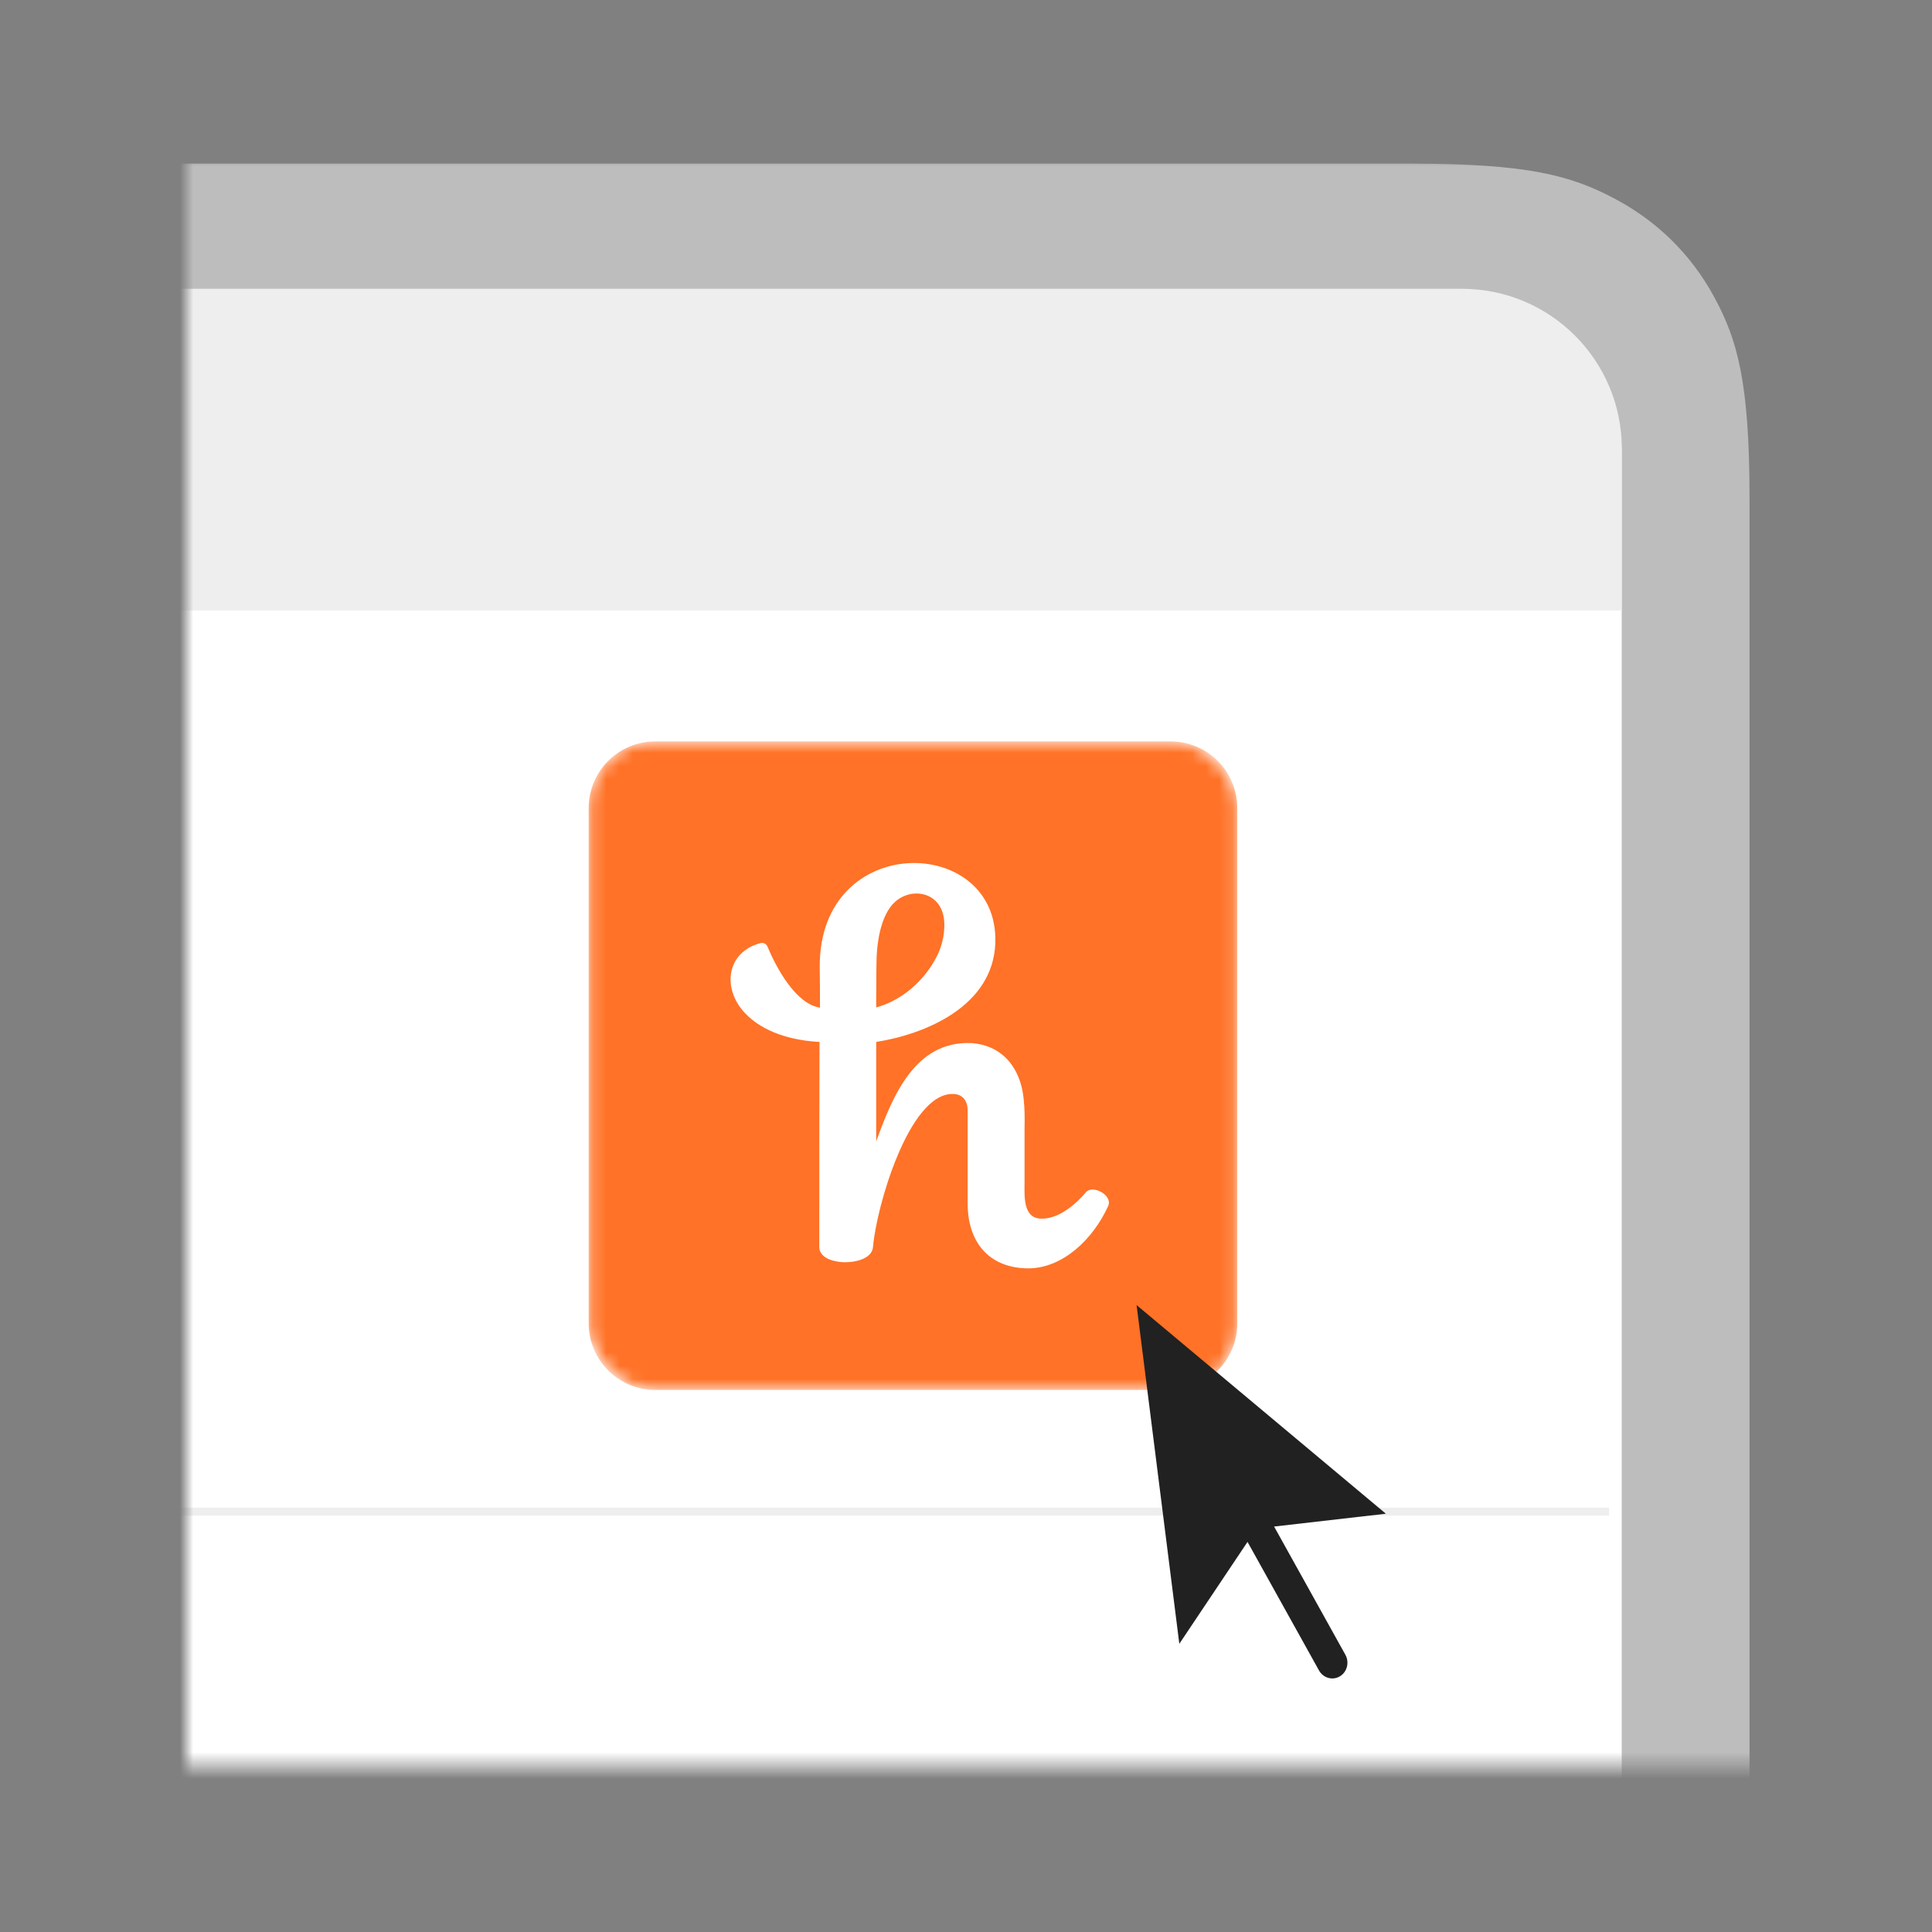
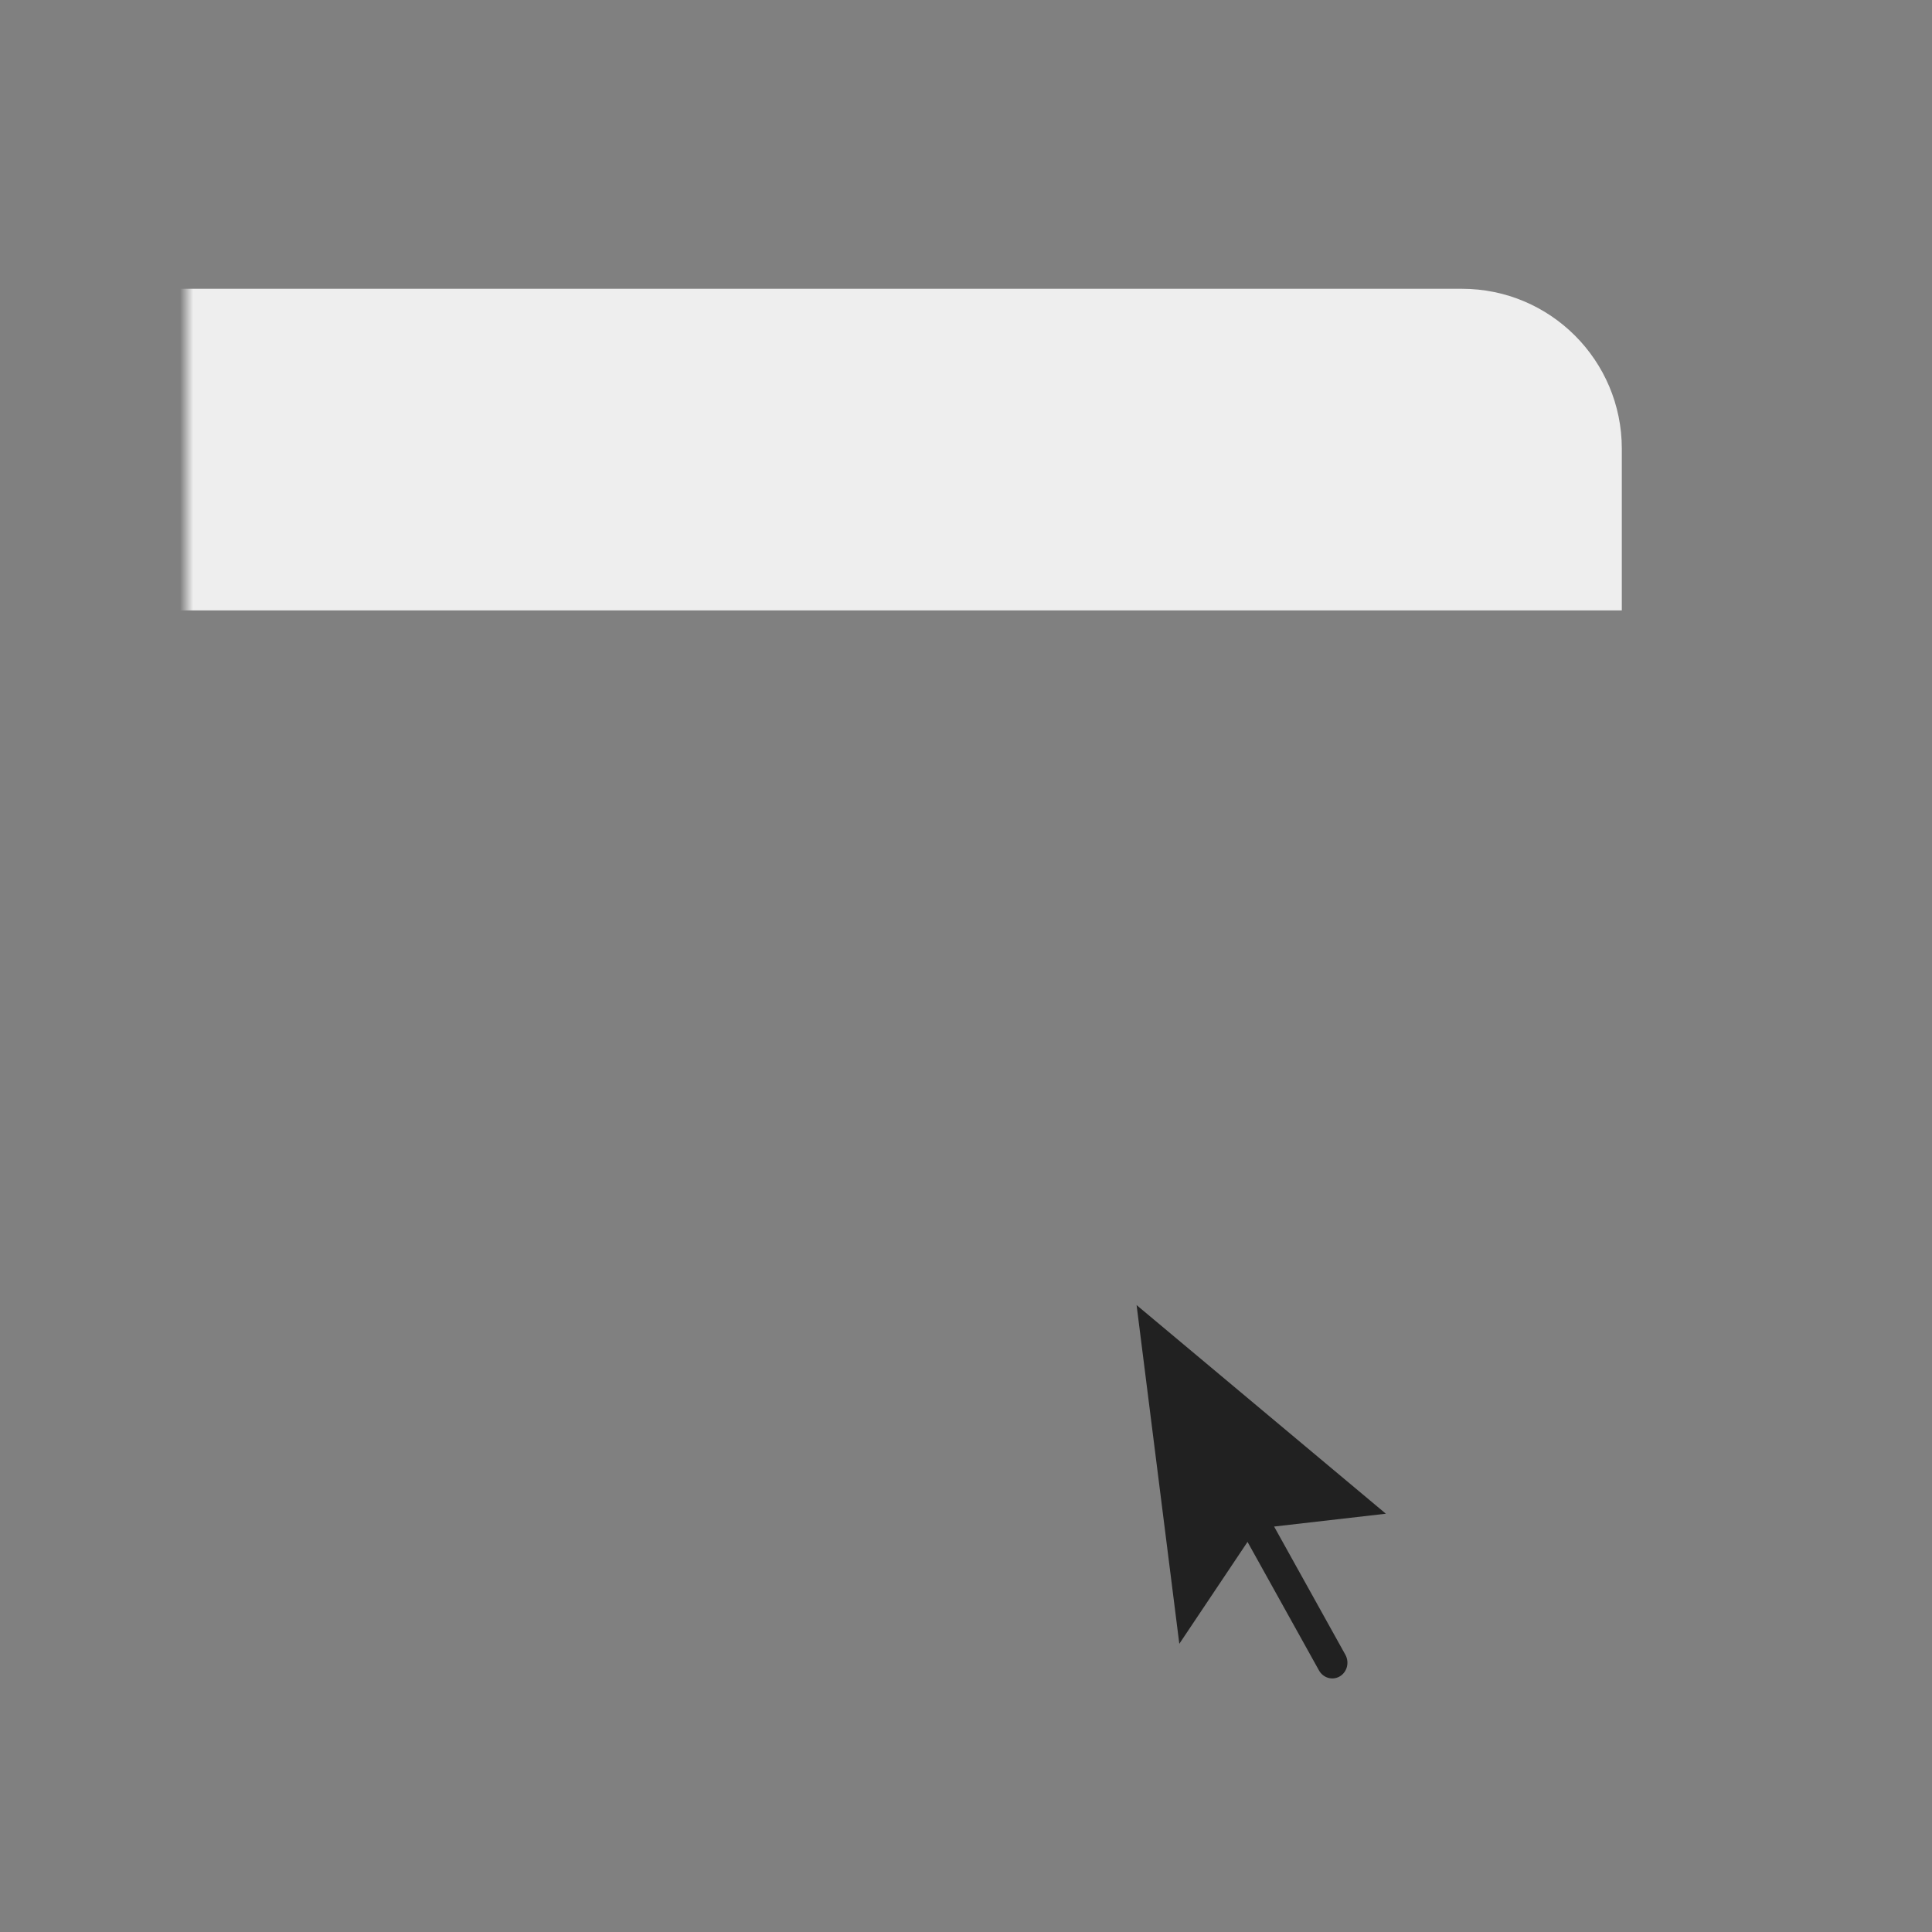
<svg xmlns="http://www.w3.org/2000/svg" width="145" height="145" viewBox="0 0 145 145" fill="none">
  <rect x="0" y="0" width="145" height="145" fill="#808080" stroke="none" />
  <mask id="mask0" style="mask-type:alpha" maskUnits="userSpaceOnUse" x="14" y="11" width="118" height="122">
    <rect x="14" y="11.841" width="118" height="120.682" fill="#C4C4C4" />
  </mask>
  <g mask="url(#mask0)">
-     <path d="M-423.28 379.601L-423.28 37.37C-423.28 28.645 -422.359 25.481 -420.628 22.291C-418.898 19.101 -416.359 16.598 -413.123 14.892C-409.888 13.186 -406.679 12.278 -397.829 12.278H105.854C114.704 12.278 117.913 13.186 121.148 14.892C124.384 16.598 126.923 19.101 128.653 22.291C130.384 25.481 131.305 28.645 131.305 37.37V379.601" fill="#BDBDBD" />
-     <path d="M-382.76 34.102C-382.76 27.475 -377.387 22.102 -370.76 22.102H109.713C116.341 22.102 121.713 27.475 121.713 34.102V337.14C121.713 343.767 116.341 349.14 109.713 349.14H-370.76C-377.388 349.14 -382.76 343.767 -382.76 337.14V34.102Z" fill="white" />
    <path d="M-382.462 33.742C-382.462 27.115 -377.089 21.674 -370.462 21.674H109.72C116.348 21.674 121.72 27.047 121.72 33.674V45.811H-370.461C-377.089 45.811 -382.462 40.37 -382.462 33.742Z" fill="#EEEEEE" />
    <mask id="mask1" style="mask-type:alpha" maskUnits="userSpaceOnUse" x="44" y="55" width="49" height="50">
-       <rect x="44.182" y="55.644" width="48.676" height="48.676" rx="5" fill="white" />
-     </mask>
+       </mask>
    <g mask="url(#mask1)">
      <path fill-rule="evenodd" clip-rule="evenodd" d="M44.182 60.644C44.182 57.883 46.421 55.644 49.182 55.644H87.859C90.62 55.644 92.859 57.883 92.859 60.644V99.32C92.859 102.082 90.62 104.32 87.859 104.32H49.182C46.421 104.32 44.182 102.082 44.182 99.32V60.644Z" fill="#FF7227" />
    </g>
-     <path fill-rule="evenodd" clip-rule="evenodd" d="M66.93 67.939C68.085 66.558 70.429 66.78 70.815 68.774C70.999 69.746 70.747 70.939 70.312 71.774C69.391 73.597 67.683 75.097 65.757 75.609C65.774 74.467 65.758 72.984 65.791 71.859C65.841 70.598 66.109 68.927 66.93 67.939ZM78.1 91.46C76.761 91.41 76.894 89.722 76.894 88.767V84.762C76.911 83.995 76.911 83.228 76.828 82.478C76.61 80.245 75.32 78.455 72.892 78.284C68.673 78.114 66.998 82.256 65.76 85.665V78.199C69.443 77.62 74.55 75.523 74.701 70.751C74.953 62.637 61.473 62.348 61.523 72.558C61.54 73.342 61.54 74.841 61.54 75.626C59.731 75.353 58.275 72.66 57.605 71.057C57.521 70.836 57.287 70.717 57.069 70.784C54.54 71.45 54.172 74.16 55.88 76C57.287 77.518 59.53 78.097 61.506 78.199C61.49 84.114 61.49 87.762 61.49 93.659C61.574 94.494 62.695 94.716 63.348 94.733C64.085 94.75 65.458 94.529 65.525 93.557C65.76 90.659 68.187 82.103 71.486 82.103C72.256 82.103 72.625 82.614 72.625 83.364V90.336C72.625 93.233 74.233 95.176 77.162 95.193C79.758 95.193 82.035 93.012 83.174 90.506C83.525 89.705 82.019 88.886 81.5 89.483C80.528 90.625 79.289 91.511 78.1 91.46Z" fill="white" />
    <mask id="mask2" style="mask-type:alpha" maskUnits="userSpaceOnUse" x="54" y="64" width="30" height="32">
      <path fill-rule="evenodd" clip-rule="evenodd" d="M66.93 67.939C68.085 66.558 70.429 66.78 70.815 68.774C70.999 69.746 70.747 70.939 70.312 71.774C69.391 73.597 67.683 75.097 65.757 75.609C65.774 74.467 65.758 72.984 65.791 71.859C65.841 70.598 66.109 68.927 66.93 67.939ZM78.1 91.46C76.761 91.41 76.894 89.722 76.894 88.767V84.762C76.911 83.995 76.911 83.228 76.828 82.478C76.61 80.245 75.32 78.455 72.892 78.284C68.673 78.114 66.998 82.256 65.76 85.665V78.199C69.443 77.62 74.55 75.523 74.701 70.751C74.953 62.637 61.473 62.348 61.523 72.558C61.54 73.342 61.54 74.841 61.54 75.626C59.731 75.353 58.275 72.66 57.605 71.057C57.521 70.836 57.287 70.717 57.069 70.784C54.54 71.45 54.172 74.16 55.88 76C57.287 77.518 59.53 78.097 61.506 78.199C61.49 84.114 61.49 87.762 61.49 93.659C61.574 94.494 62.695 94.716 63.348 94.733C64.085 94.75 65.458 94.529 65.525 93.557C65.76 90.659 68.187 82.103 71.486 82.103C72.256 82.103 72.625 82.614 72.625 83.364V90.336C72.625 93.233 74.233 95.176 77.162 95.193C79.758 95.193 82.035 93.012 83.174 90.506C83.525 89.705 82.019 88.886 81.5 89.483C80.528 90.625 79.289 91.511 78.1 91.46Z" fill="white" />
    </mask>
    <g mask="url(#mask2)">
</g>
-     <line x1="-397.05" y1="113.452" x2="120.763" y2="113.452" stroke="#EEEEEE" stroke-width="0.596" />
    <path fill-rule="evenodd" clip-rule="evenodd" d="M104.012 113.607L85.303 97.949L88.51 123.37L93.629 115.722L98.984 125.354C99.295 125.93 99.994 126.139 100.545 125.821C101.096 125.503 101.29 124.778 100.978 124.202L95.624 114.57L104.012 113.607Z" fill="#212121" />
  </g>
</svg>